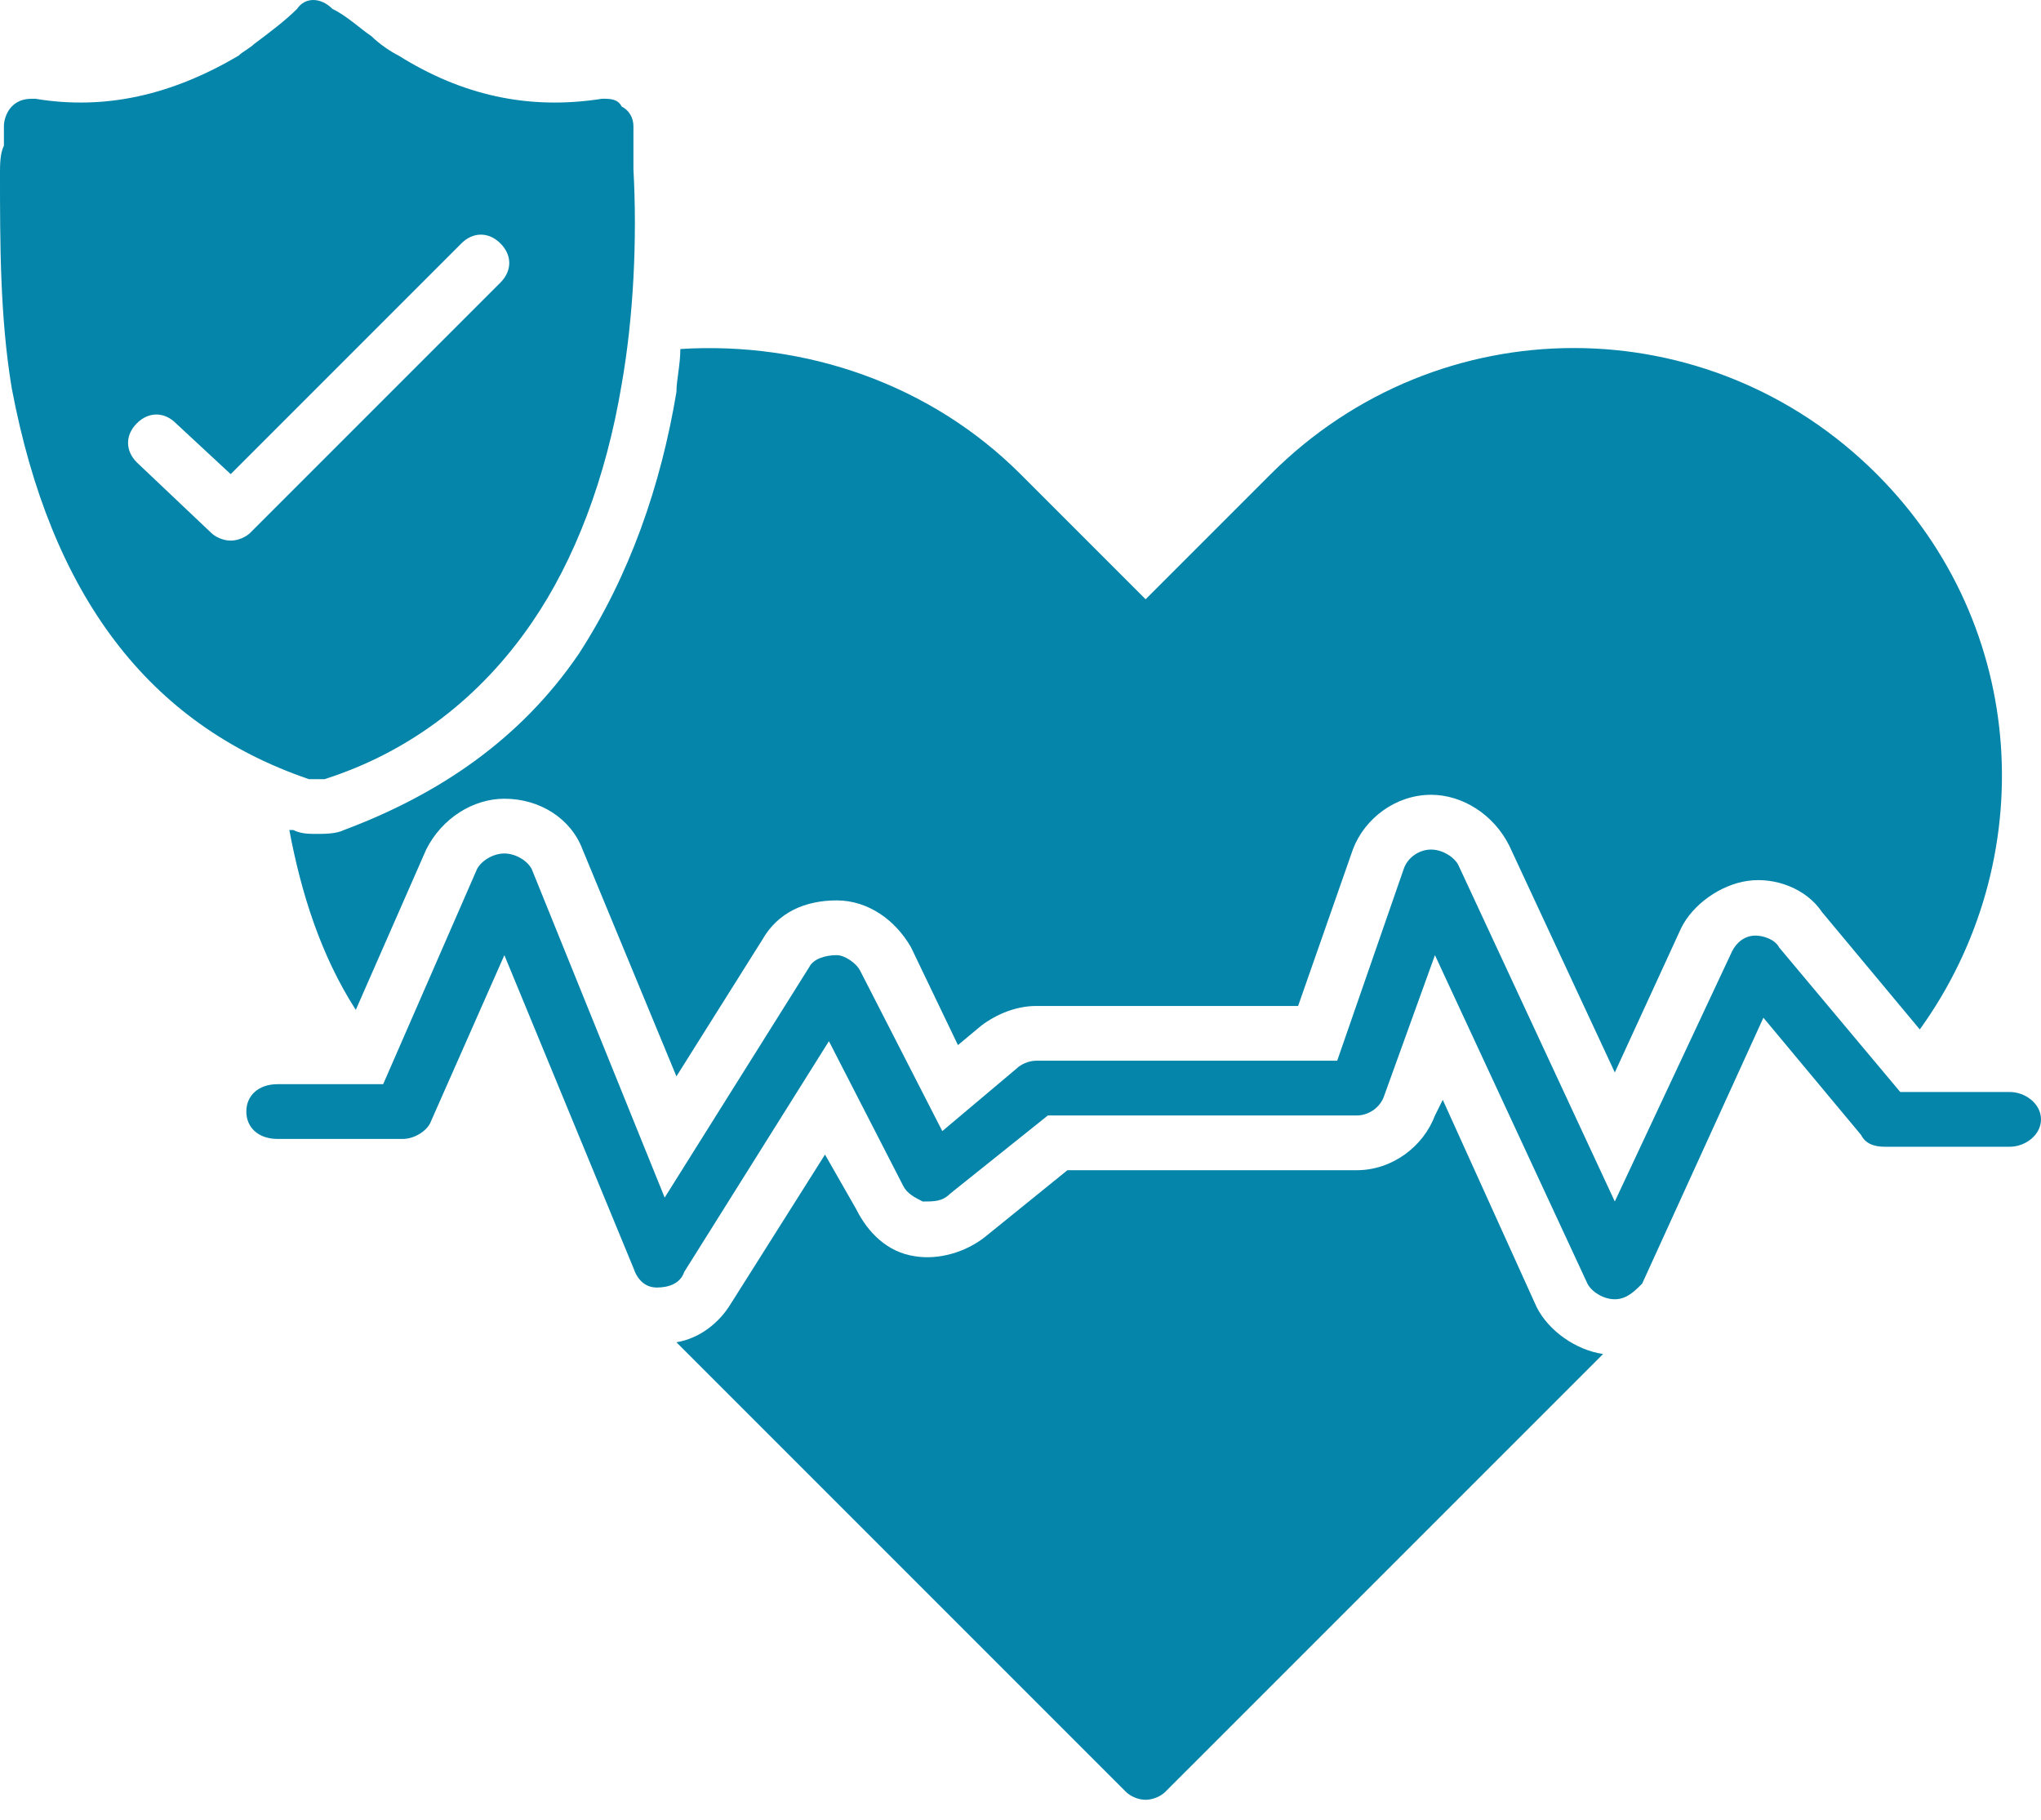
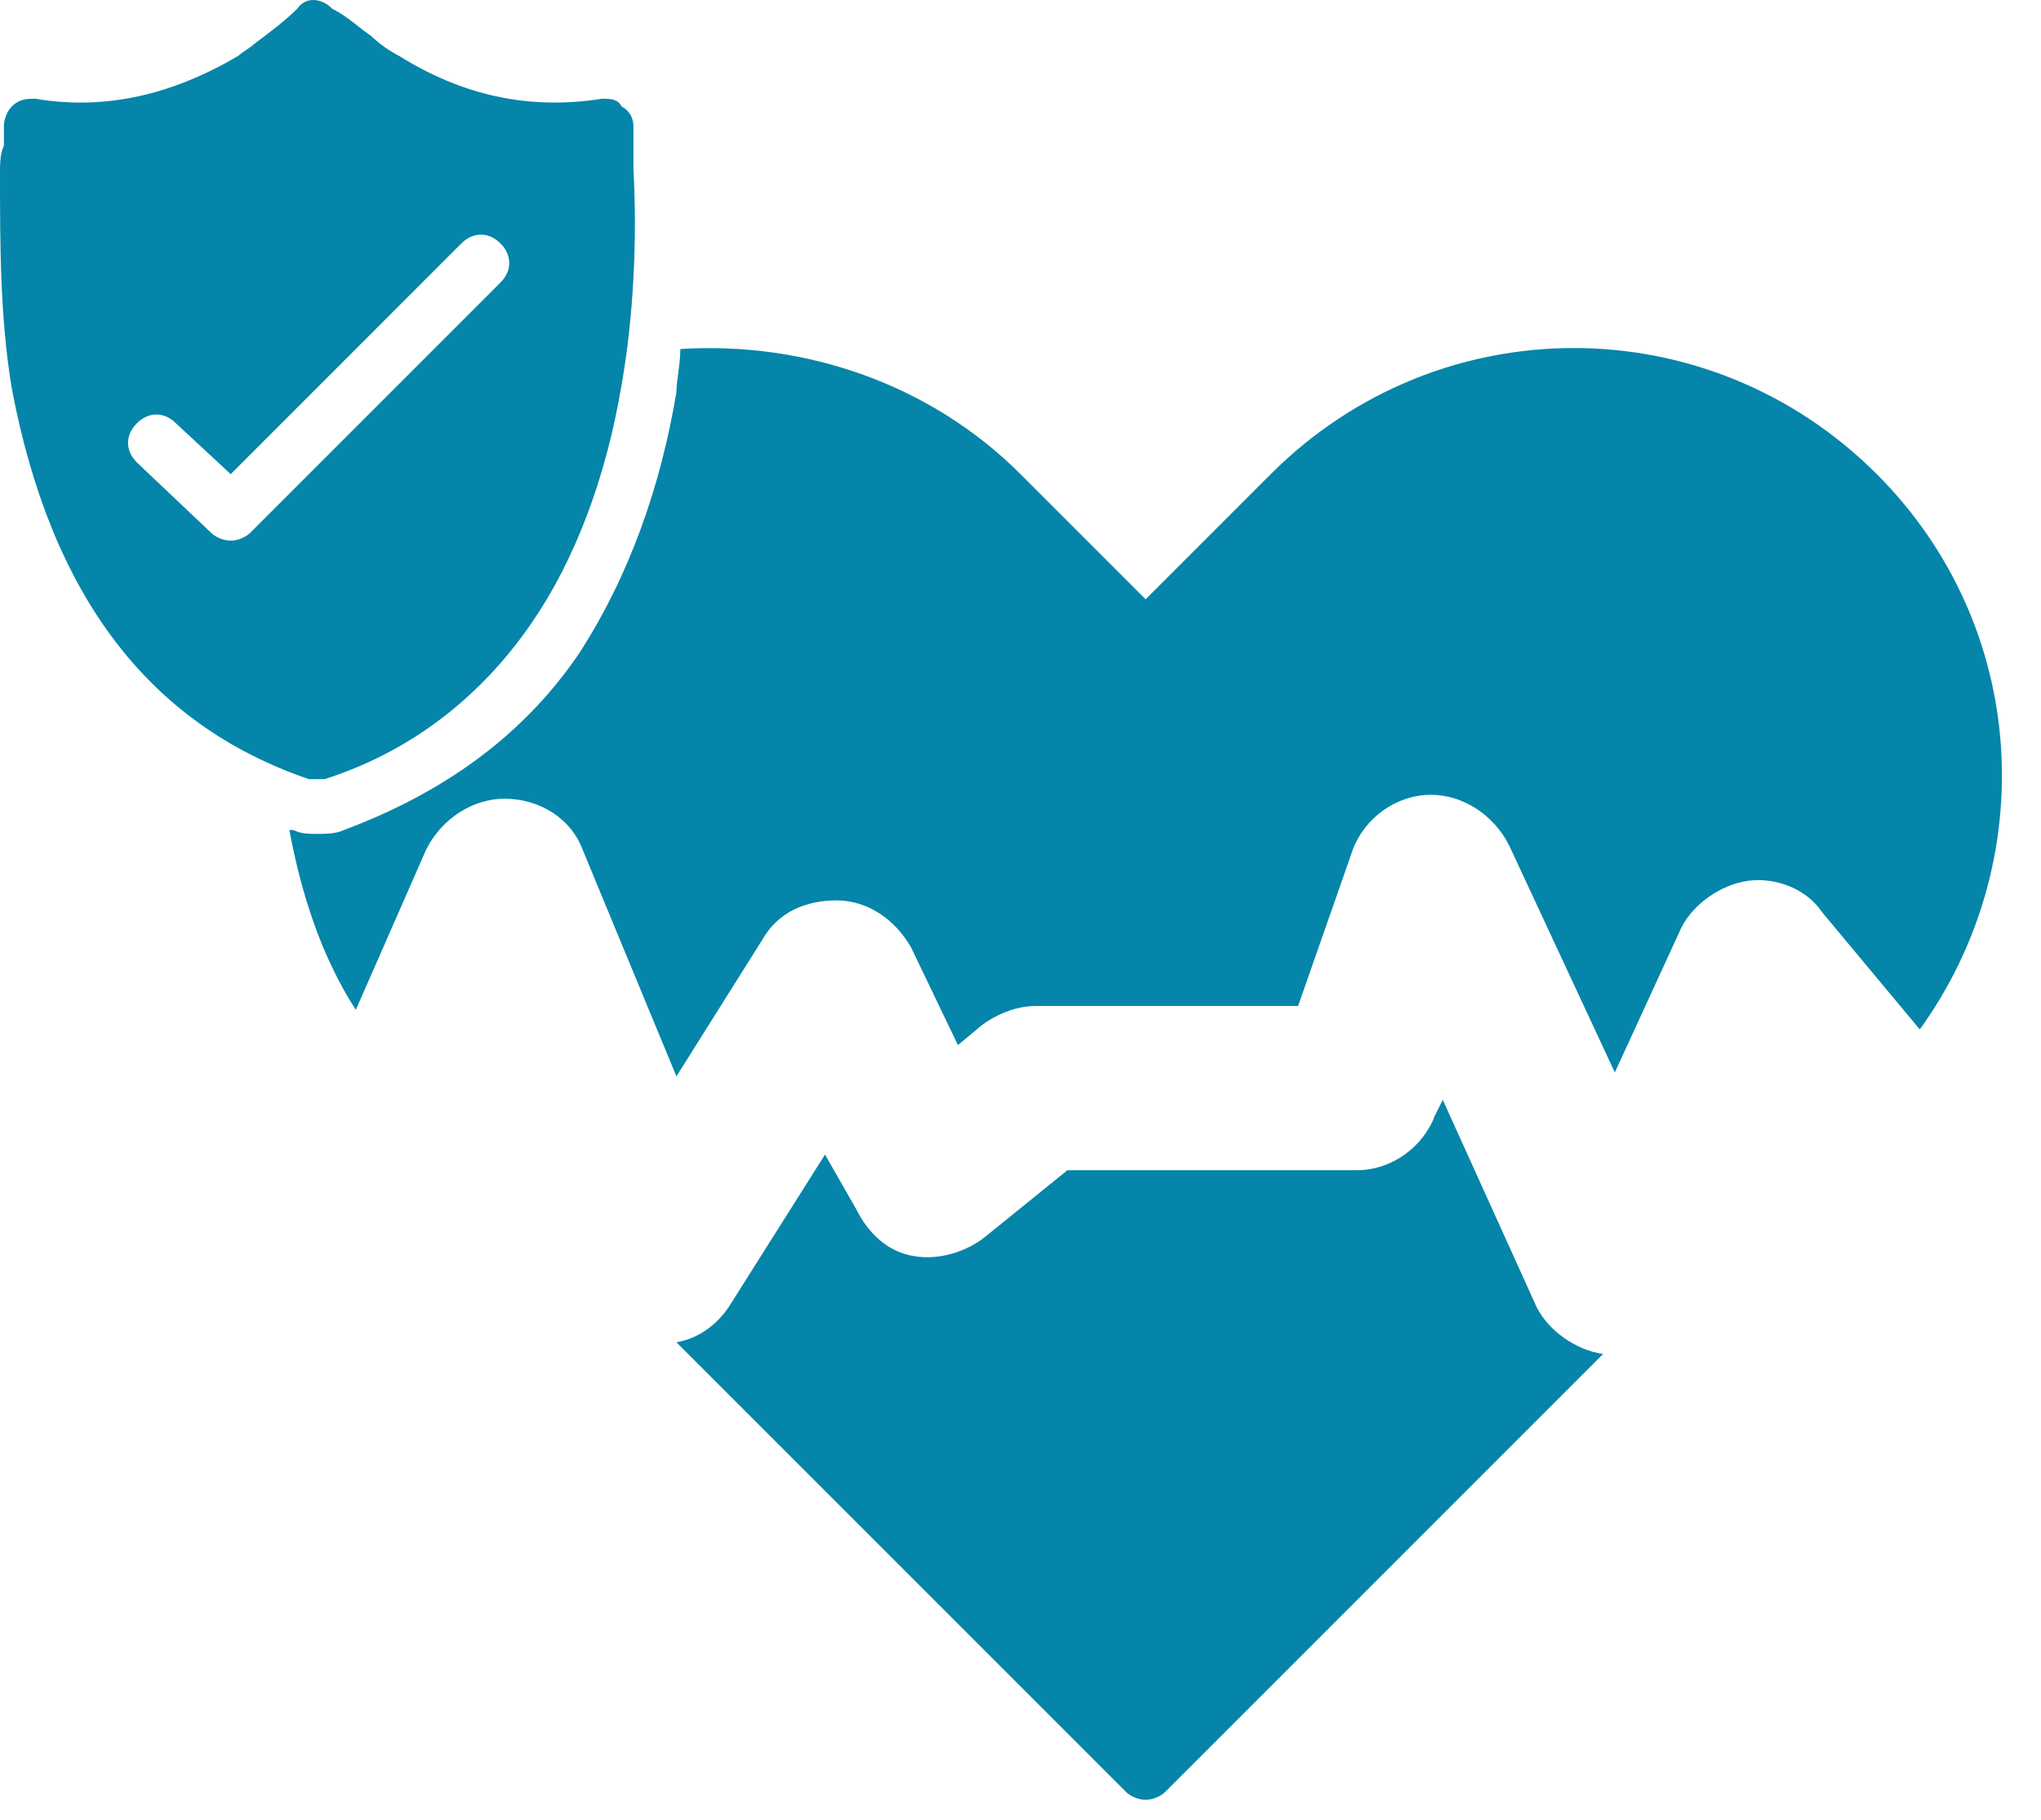
<svg xmlns="http://www.w3.org/2000/svg" width="83" height="74" viewBox="0 0 83 74" fill="none">
  <path fill-rule="evenodd" clip-rule="evenodd" d="M46.588 73.181C46.27 73.181 45.952 73.022 45.793 72.863L27.508 54.578C28.462 54.419 29.257 53.783 29.734 52.988L33.55 46.946L34.822 49.172C35.299 50.126 36.094 50.921 37.207 51.08C38.161 51.239 39.274 50.921 40.069 50.285L43.408 47.582H55.174C56.605 47.582 57.877 46.628 58.355 45.356L58.672 44.72L62.489 53.147C62.966 54.101 64.079 54.896 65.192 55.055L47.383 72.863C47.224 73.022 46.906 73.181 46.588 73.181ZM14.469 41.063C13.038 38.837 12.243 36.292 11.766 33.748H11.925C12.243 33.907 12.561 33.907 12.879 33.907C13.197 33.907 13.674 33.907 13.992 33.748C17.808 32.317 21.148 30.091 23.533 26.593C25.6 23.413 26.872 19.756 27.508 15.94C27.508 15.463 27.667 14.827 27.667 14.191C32.755 13.873 37.843 15.622 41.5 19.279L46.588 24.367L51.676 19.279C58.514 12.442 69.485 12.442 76.322 19.279C82.523 25.48 83 35.02 78.071 41.858L74.096 37.088C73.46 36.133 72.188 35.657 71.075 35.816C69.962 35.974 68.849 36.77 68.372 37.724L65.669 43.607L61.376 34.385C60.739 33.112 59.468 32.317 58.196 32.317C56.764 32.317 55.492 33.272 55.015 34.544L52.789 40.904H42.136C41.341 40.904 40.546 41.222 39.91 41.699L38.956 42.494L37.048 38.519C36.412 37.406 35.299 36.611 34.027 36.611C32.755 36.611 31.642 37.088 31.006 38.201L27.508 43.766L23.692 34.544C23.215 33.272 21.943 32.477 20.512 32.477C19.239 32.477 17.968 33.272 17.331 34.544L14.469 41.063Z" fill="#0485A9" />
-   <path fill-rule="evenodd" clip-rule="evenodd" d="M65.668 52.829C65.191 52.829 64.714 52.511 64.555 52.193L58.354 38.837L56.287 44.561C56.128 45.038 55.651 45.356 55.174 45.356H42.613L38.638 48.536C38.32 48.854 38.002 48.854 37.525 48.854C37.207 48.695 36.889 48.536 36.73 48.218L33.709 42.335L27.826 51.716C27.666 52.193 27.189 52.352 26.712 52.352C26.235 52.352 25.918 52.034 25.759 51.557L20.511 38.837L17.49 45.674C17.331 45.992 16.854 46.31 16.377 46.31H11.289C10.494 46.31 10.017 45.833 10.017 45.197C10.017 44.561 10.494 44.084 11.289 44.084H15.582L19.398 35.339C19.557 35.02 20.034 34.703 20.511 34.703C20.988 34.703 21.465 35.02 21.624 35.339L27.03 48.695L32.914 39.314C33.073 38.996 33.55 38.837 34.027 38.837C34.345 38.837 34.822 39.155 34.981 39.473L38.32 45.992L41.341 43.448C41.5 43.289 41.818 43.13 42.136 43.13H54.379L57.082 35.339C57.241 34.861 57.718 34.544 58.195 34.544C58.672 34.544 59.149 34.861 59.308 35.179L65.668 48.854L70.439 38.678C70.598 38.36 70.916 38.042 71.393 38.042C71.711 38.042 72.188 38.201 72.347 38.519L77.276 44.402H81.728C82.364 44.402 83 44.879 83 45.515C83 46.151 82.364 46.628 81.728 46.628H76.64C76.163 46.628 75.845 46.469 75.686 46.151L71.711 41.381L66.781 52.193C66.463 52.511 66.145 52.829 65.668 52.829Z" fill="#0485A9" />
  <path fill-rule="evenodd" clip-rule="evenodd" d="M12.879 31.681C12.72 31.681 12.561 31.681 12.561 31.681C6.042 29.455 2.067 24.208 0.477 15.781C0 12.919 0 9.898 0 7.036C0 6.718 0 6.241 0.159 5.923C0.159 5.605 0.159 5.287 0.159 5.128C0.159 4.81 0.318 4.492 0.477 4.333C0.795 4.015 1.113 4.015 1.431 4.015C4.293 4.492 6.996 3.856 9.699 2.266C9.858 2.107 10.176 1.948 10.335 1.789C10.971 1.312 11.607 0.835 12.084 0.358C12.402 -0.119 13.038 -0.119 13.515 0.358C14.151 0.676 14.628 1.153 15.105 1.471C15.423 1.789 15.9 2.107 16.218 2.266C18.762 3.856 21.465 4.492 24.487 4.015C24.805 4.015 25.123 4.015 25.282 4.333C25.6 4.492 25.759 4.81 25.759 5.128V6.877C25.918 9.739 25.759 12.919 25.282 15.622C24.646 19.438 23.374 22.777 21.625 25.321C19.558 28.342 16.695 30.568 13.197 31.681C13.038 31.681 13.038 31.681 12.879 31.681ZM9.381 21.982C9.063 21.982 8.745 21.823 8.586 21.664L5.565 18.802C5.088 18.325 5.088 17.689 5.565 17.212C6.042 16.735 6.678 16.735 7.155 17.212L9.381 19.279L18.762 9.898C19.239 9.421 19.875 9.421 20.352 9.898C20.829 10.375 20.829 11.011 20.352 11.488L10.176 21.664C10.017 21.823 9.699 21.982 9.381 21.982Z" fill="#0485A9" />
</svg>